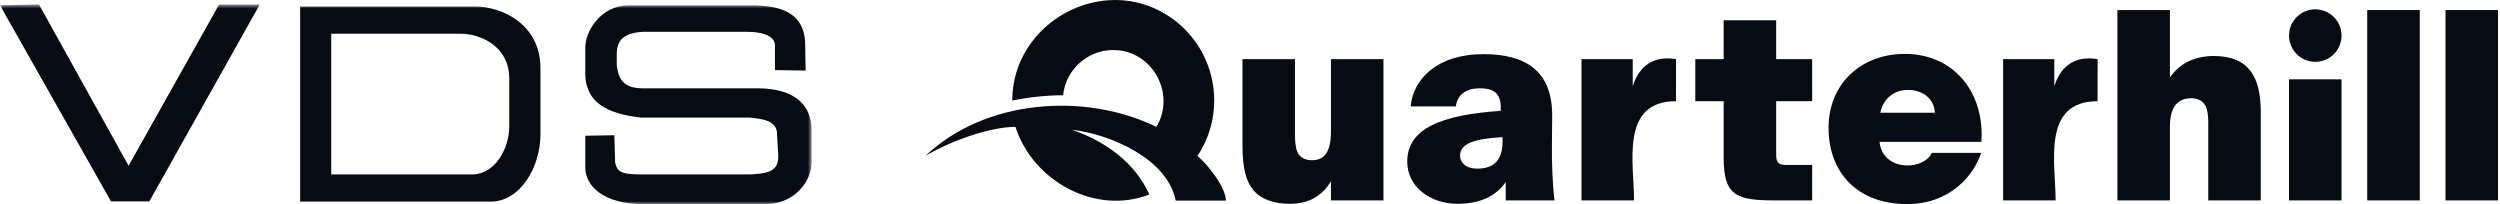
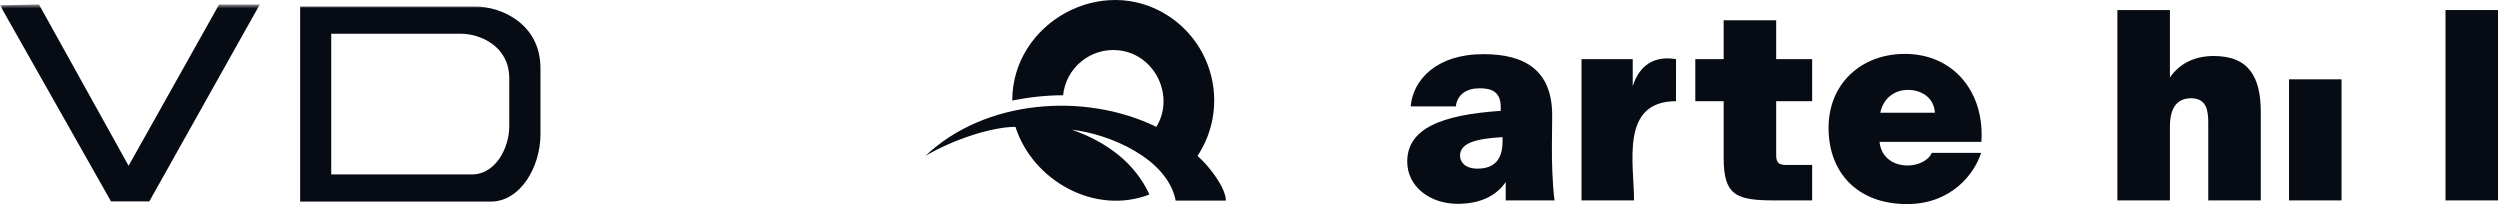
<svg xmlns="http://www.w3.org/2000/svg" width="441" height="36" viewBox="0 0 441 36" fill="none">
  <mask id="mask0_639_13102" style="mask-type:luminance" maskUnits="userSpaceOnUse" x="0" y="0" width="144" height="36">
    <path d="M143.217 0.783H0V36H143.217V0.783Z" fill="white" />
  </mask>
  <g mask="url(#mask0_639_13102)">
    <path d="M6.871 0.783L22.684 29.243L38.651 0.783H45.83L26.34 35.522H19.579L0 0.935L6.871 0.783Z" fill="#070B14" />
    <path d="M83.909 1.152H52.944V35.566H86.529C91.903 35.566 95.339 29.287 95.339 23.747V12.08C95.339 3.955 88.093 1.152 83.931 1.152H83.909ZM89.834 22.248C89.834 26.246 87.3 30.765 83.314 30.765H58.428V5.954H81.376C84.459 5.954 89.834 7.974 89.834 13.84V22.248Z" fill="#070B14" />
-     <path d="M136.698 12.363V8.104C136.787 6.649 135.156 5.606 131.633 5.606H113.53C109.742 5.78 108.883 7.366 108.795 9.299V11.602C109.059 12.971 109.236 15.578 113.31 15.578H133.879C140.156 15.665 143.173 18.468 143.173 23.052V28.526C143.173 32.307 139.825 36 135.113 36H113.75C106.328 36.087 103.245 32.698 103.245 29.569V23.942L108.376 23.855L108.509 28.679C108.861 29.96 109.103 30.764 112.693 30.764H132.337C135.355 30.612 137.469 30.286 137.271 27.288L137.073 23.769C137.161 21.205 134.364 20.966 132.337 20.749H113.111C106.989 20.053 103.509 18.076 103.245 13.384V8.647C103.091 5.671 105.91 1 110.777 0.957H133.659C135.531 1.13 141.786 1.13 142.028 7.518L142.116 12.45L136.654 12.363H136.698Z" fill="#070B14" />
  </g>
  <path d="M206.173 2.855C214.389 8.26 216.659 19.292 211.248 27.498C213.581 29.591 216.241 33.241 216.241 35.383H207.388C205.927 27.877 195.541 23.595 189.083 22.887C195.436 25.093 200.295 28.929 202.755 34.307C193.185 38.024 182.182 31.909 179.124 22.378C175.154 22.378 168.485 24.435 163.245 27.498C173.706 17.553 191.288 16.198 203.98 22.378C207.303 16.97 203.754 9.541 197.309 8.872C192.415 8.363 188.039 11.914 187.53 16.801C184.518 16.819 181.514 17.137 178.562 17.732V17.715C178.562 4.02 194.46 -4.848 206.173 2.855Z" fill="#070B14" />
  <path d="M440.652 35.351H431.388V1.77H440.652V35.351Z" fill="#070B14" />
-   <path d="M426.844 35.351H417.58V1.77H426.844V35.351Z" fill="#070B14" />
  <path d="M413.048 13.993V35.351H403.784V13.993H413.048Z" fill="#070B14" />
  <path d="M382.775 13.674C384.442 11.219 387.129 9.876 390.51 9.876C396.717 9.876 398.801 13.628 398.801 19.742V35.351H389.537V21.641C389.537 19.557 389.26 17.333 386.527 17.333C384.257 17.333 382.775 18.723 382.775 22.336V35.351H373.511V1.77H382.775V13.674Z" fill="#070B14" />
  <path d="M322.557 22.567C322.557 14.601 328.486 9.505 335.99 9.505C344.744 9.505 350.117 16.407 349.515 25.022H331.543C331.821 27.523 333.674 29.191 336.546 29.191C338.352 29.191 340.205 28.311 340.761 26.968H349.469C348.311 30.627 344.234 36 336.407 36C327.606 36 322.557 30.395 322.557 22.567ZM331.682 19.881H341.316C341.131 16.916 338.537 15.851 336.592 15.851C334.6 15.851 332.33 16.916 331.682 19.881Z" fill="#070B14" />
  <path d="M304.054 3.577H313.318V10.432H319.664V17.853H313.318V27.385C313.318 28.821 313.92 29.099 315.125 29.099H319.664V35.352H313.272C306.417 35.352 304.054 34.657 304.054 27.848V17.853H299.052V10.432H304.054V3.577Z" fill="#070B14" />
  <path d="M295.646 17.853C285.752 17.853 288.245 28.772 288.245 35.352H278.981V10.432H288.013V15.203C289.197 11.483 291.817 9.792 295.656 10.432L295.646 17.853Z" fill="#070B14" />
-   <path d="M370.013 17.853C360.119 17.853 362.612 28.772 362.612 35.352H353.348V10.432H362.38V15.203C363.564 11.483 366.185 9.792 370.023 10.432L370.013 17.853Z" fill="#070B14" />
  <path d="M264.727 18.862C264.727 16.129 263.013 15.573 261.021 15.573C258.705 15.573 257.084 16.639 256.806 18.769H248.839C249.256 14.045 253.425 9.552 261.67 9.552C268.803 9.552 273.898 12.238 273.805 20.576L273.759 25.347C273.713 28.265 273.852 32.665 274.222 35.352H265.607V32.109C263.754 34.842 260.651 35.954 257.13 35.954C252.267 35.954 248.237 32.943 248.237 28.496C248.237 22.706 254.212 20.252 264.727 19.557V18.862ZM265.051 24.189C260.141 24.466 257.547 25.3 257.547 27.477C257.547 28.543 258.427 29.747 260.604 29.747C263.013 29.747 265.051 28.728 265.051 24.93V24.189Z" fill="#070B14" />
-   <path d="M234.78 31.97C233.39 34.332 231.074 35.953 227.6 35.953C224.821 35.953 222.459 35.212 221.069 33.499C219.819 32.016 219.17 29.7 219.17 25.578V10.432H228.434V23.725C228.434 25.717 228.712 26.69 229.129 27.292C229.638 27.94 230.426 28.265 231.445 28.265C233.529 28.265 234.78 26.921 234.78 23.216V10.432H244.044V35.351H234.78V31.97Z" fill="#070B14" />
-   <ellipse cx="408.416" cy="6.274" rx="4.632" ry="4.632" fill="#070B14" />
</svg>